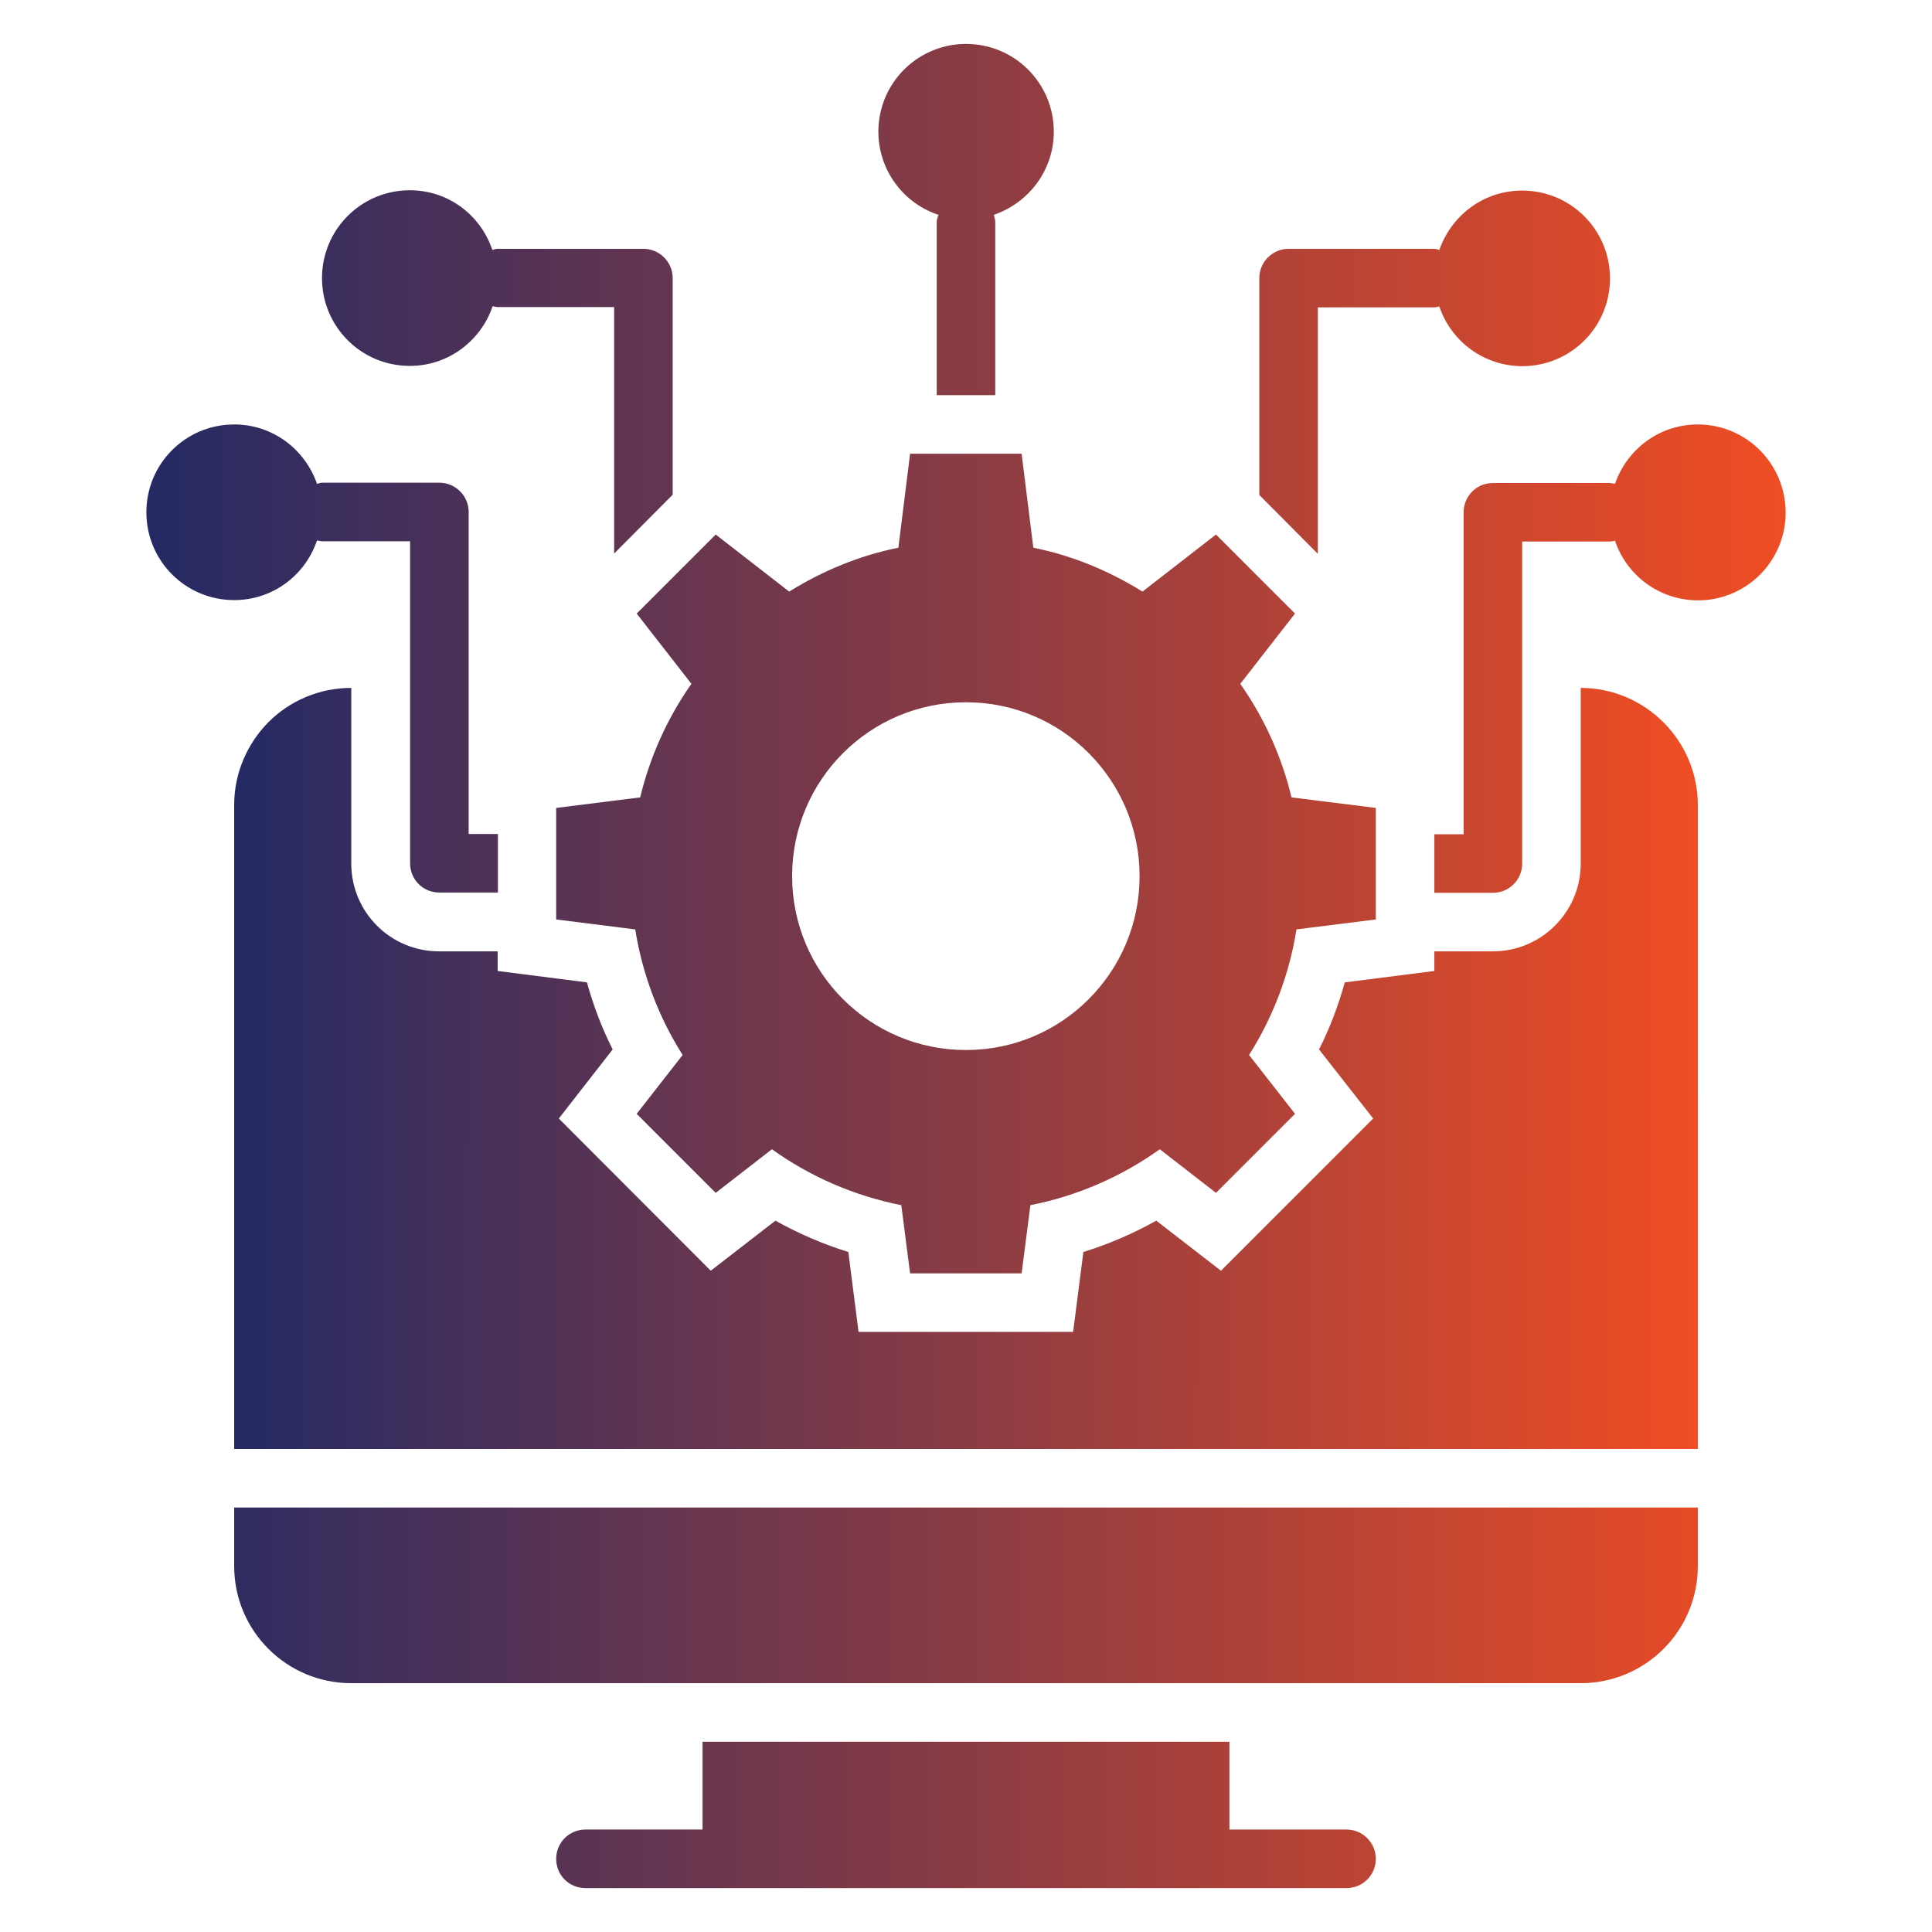
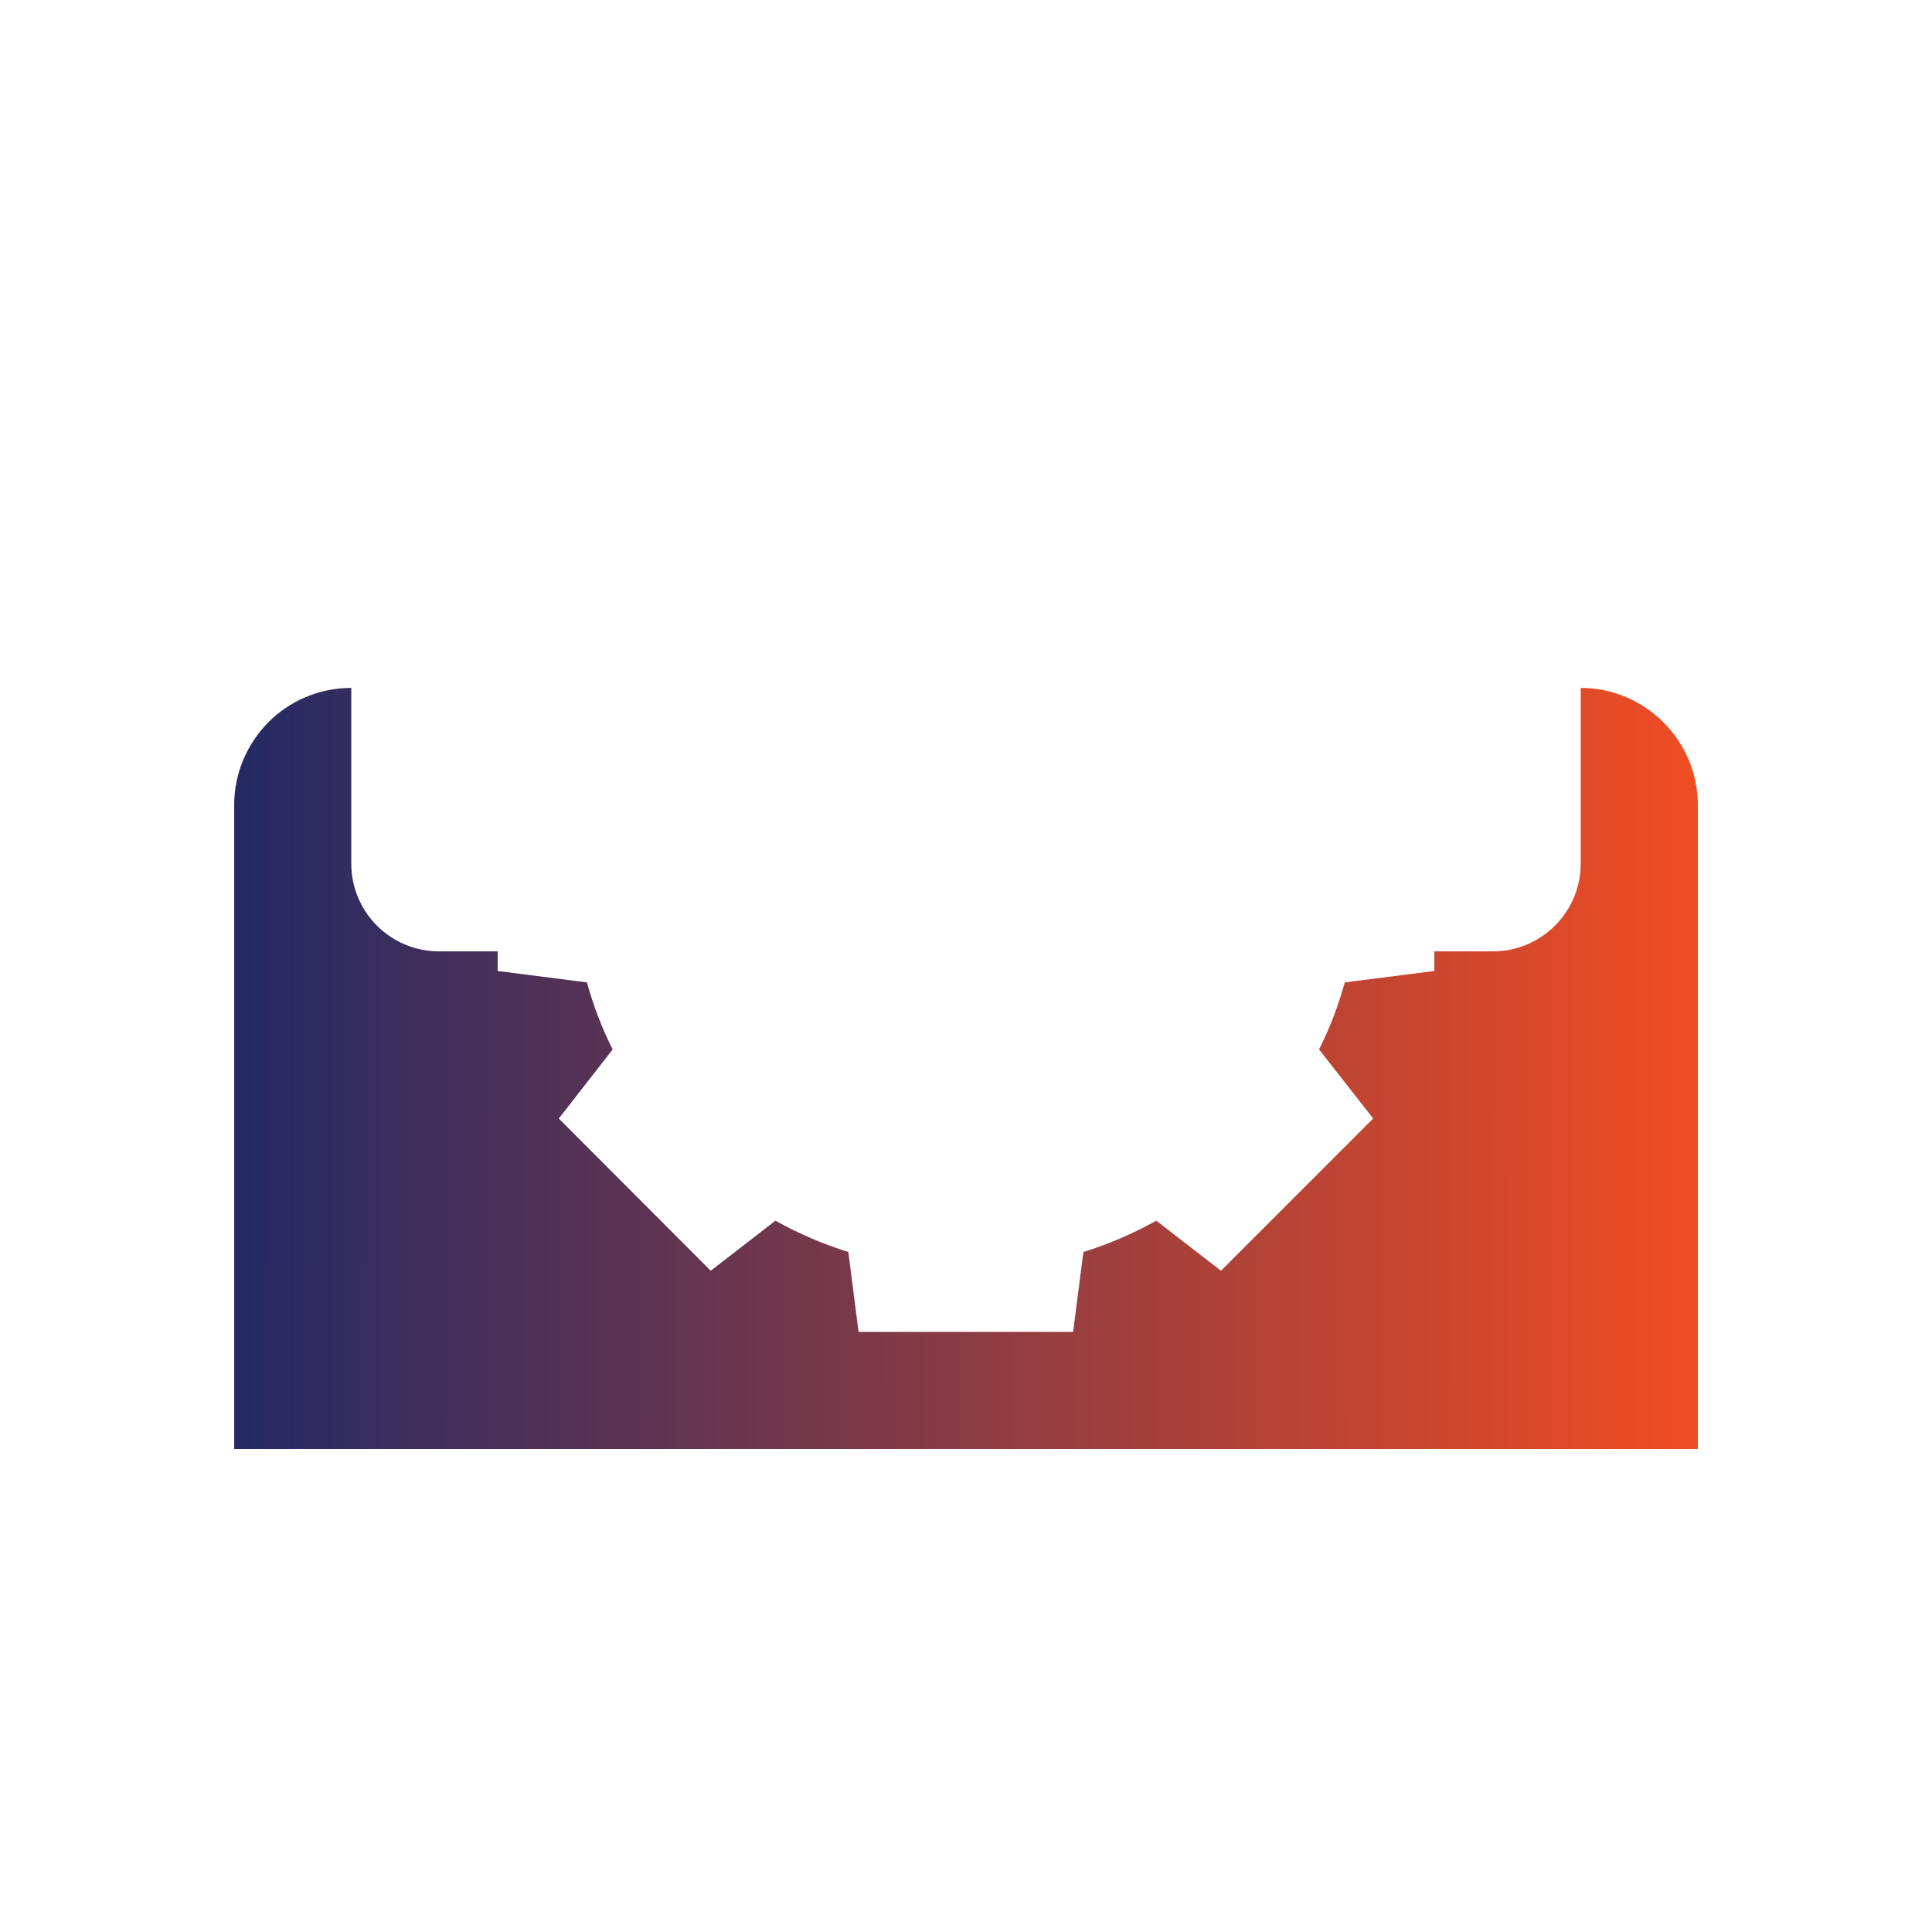
<svg xmlns="http://www.w3.org/2000/svg" width="100" height="100" viewBox="0 0 100 100" fill="none">
-   <path d="M35.788 35.394C34.542 37.169 33.643 39.164 33.136 41.273L28.788 41.818V47.591L32.879 48.106C33.258 50.47 34.106 52.667 35.333 54.606L32.955 57.651L37.045 61.742L39.955 59.485C41.924 60.894 44.197 61.894 46.651 62.379L47.106 65.909H52.879L53.333 62.379C55.788 61.894 58.061 60.894 60.03 59.485L62.939 61.742L67.03 57.651L64.651 54.606C65.903 52.629 66.738 50.417 67.106 48.106L71.212 47.591V41.818L66.849 41.273C66.342 39.164 65.443 37.169 64.197 35.394L67.03 31.758L62.939 27.667L59.136 30.621C57.424 29.561 55.53 28.758 53.485 28.349L52.879 23.485H47.106L46.5 28.349C44.455 28.758 42.561 29.561 40.849 30.621L37.045 27.667L32.955 31.758L35.788 35.394ZM50 36.349C54.97 36.349 58.985 40.379 58.985 45.349C58.985 50.318 54.97 54.349 50 54.349C45.015 54.349 41 50.318 41 45.349C41 40.379 45.015 36.349 50 36.349ZM12.121 81.061C12.121 84.409 14.833 87.121 18.182 87.121H81.818C85.167 87.121 87.879 84.409 87.879 81.061V78.03H12.121V81.061ZM69.697 94.697H63.636V90.151H36.364V94.697H30.303C29.454 94.697 28.788 95.379 28.788 96.212C28.788 97.061 29.454 97.727 30.303 97.727H69.697C70.53 97.727 71.212 97.061 71.212 96.212C71.212 95.379 70.53 94.697 69.697 94.697ZM68.212 15.909H74.242C74.333 15.909 74.409 15.879 74.5 15.864C74.843 16.884 75.538 17.749 76.46 18.304C77.383 18.86 78.473 19.068 79.535 18.893C80.598 18.718 81.563 18.171 82.259 17.35C82.955 16.528 83.336 15.486 83.333 14.409C83.333 11.894 81.303 9.864 78.788 9.864C76.788 9.864 75.121 11.152 74.5 12.939C74.419 12.903 74.331 12.883 74.242 12.879H66.697C65.864 12.879 65.182 13.561 65.182 14.394V25.621L68.212 28.667V15.909ZM87.879 21.97C85.879 21.97 84.212 23.258 83.591 25.045C83.5 25.03 83.424 25 83.333 25H77.273C76.424 25 75.758 25.682 75.758 26.515V43.182H74.242V46.212H77.273C78.106 46.212 78.788 45.545 78.788 44.697V28.03H83.333C83.424 28.03 83.5 28 83.591 27.985C83.934 29.005 84.629 29.87 85.551 30.426C86.474 30.981 87.564 31.189 88.626 31.015C89.689 30.84 90.654 30.292 91.35 29.471C92.046 28.649 92.427 27.607 92.424 26.53C92.424 24.015 90.394 21.97 87.879 21.97ZM16.409 27.97C16.5 27.985 16.576 28.015 16.682 28.015H21.227V44.682C21.227 45.53 21.894 46.197 22.742 46.197H25.773V43.167H24.258V26.5C24.258 25.667 23.576 24.985 22.742 24.985H16.682C16.591 24.985 16.5 25.015 16.409 25.045C15.788 23.258 14.121 21.97 12.121 21.97C9.606 21.97 7.576 24 7.576 26.515C7.576 29.03 9.606 31.061 12.121 31.061C14.121 31.061 15.803 29.773 16.409 27.97ZM21.212 18.939C23.212 18.939 24.894 17.636 25.5 15.848C25.591 15.864 25.667 15.894 25.773 15.894H31.788V28.651L34.818 25.606V14.394C34.818 13.561 34.136 12.879 33.303 12.879H25.758C25.667 12.879 25.576 12.909 25.485 12.939C24.879 11.136 23.212 9.848 21.212 9.848C18.697 9.848 16.667 11.879 16.667 14.394C16.667 16.909 18.697 18.939 21.212 18.939ZM48.576 11.121C48.53 11.242 48.485 11.364 48.485 11.5V20.454H51.515V11.5C51.515 11.364 51.47 11.242 51.439 11.121C53.242 10.5 54.545 8.818 54.545 6.818C54.545 4.303 52.515 2.273 50 2.273C48.922 2.273 47.879 2.658 47.058 3.358C46.238 4.057 45.693 5.026 45.522 6.091C45.35 7.155 45.563 8.246 46.123 9.168C46.683 10.09 47.552 10.782 48.576 11.121Z" fill="url(#paint0_linear_886_124)" />
  <path d="M81.818 35.606V44.697C81.818 47.212 79.773 49.242 77.273 49.242H74.242V50.258L69.606 50.848C69.273 52.045 68.833 53.212 68.273 54.318L71.076 57.894L63.197 65.773L59.849 63.182C58.651 63.848 57.394 64.394 56.076 64.803L55.545 68.939H44.439L43.909 64.803C42.591 64.394 41.333 63.848 40.136 63.182L36.788 65.773L28.924 57.894L31.712 54.318C31.151 53.212 30.712 52.045 30.379 50.848L25.758 50.258V49.242H22.727C20.212 49.242 18.182 47.212 18.182 44.697V35.606C16.5 35.606 14.985 36.288 13.894 37.379C12.803 38.485 12.121 40 12.121 41.667V75H87.879V41.667C87.879 38.333 85.151 35.606 81.818 35.606Z" fill="url(#paint1_linear_886_124)" />
  <defs>
    <linearGradient id="paint0_linear_886_124" x1="7.576" y1="50" x2="92.424" y2="50.029" gradientUnits="userSpaceOnUse">
      <stop stop-color="#242A64" />
      <stop offset="1" stop-color="#F04D23" />
    </linearGradient>
    <linearGradient id="paint1_linear_886_124" x1="12.121" y1="55.303" x2="87.879" y2="55.359" gradientUnits="userSpaceOnUse">
      <stop stop-color="#242A64" />
      <stop offset="1" stop-color="#F04D23" />
    </linearGradient>
  </defs>
</svg>